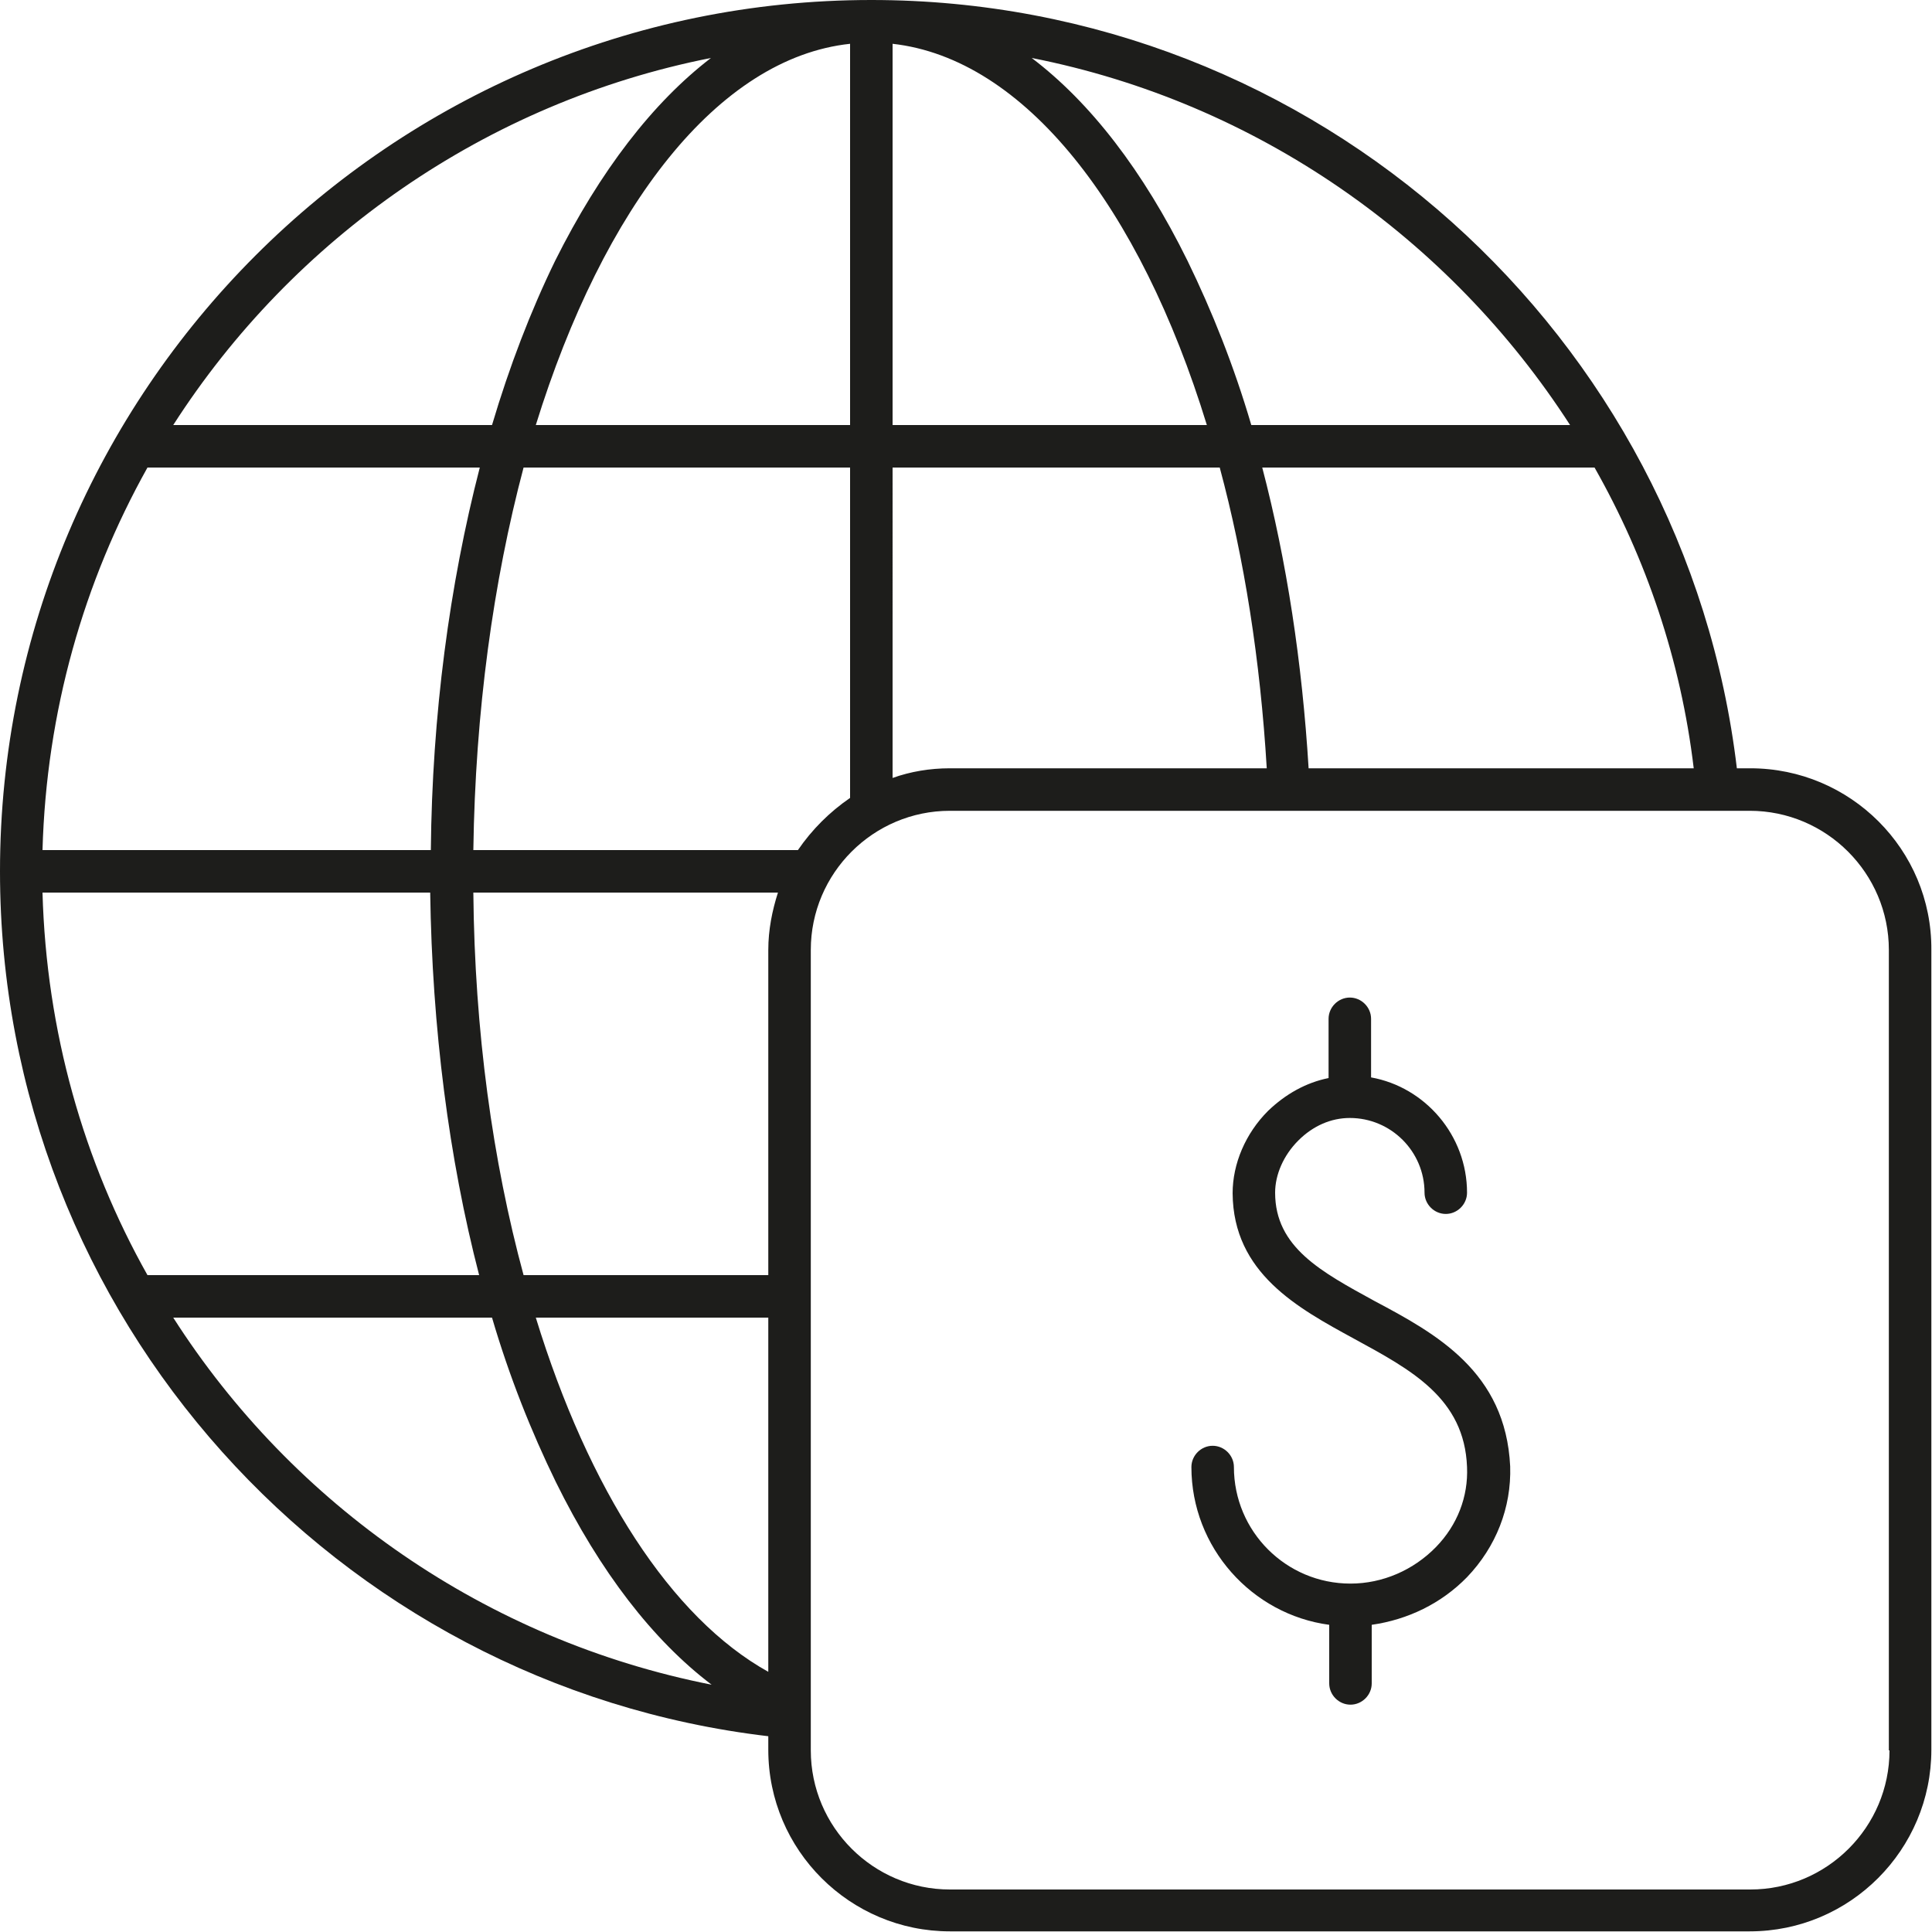
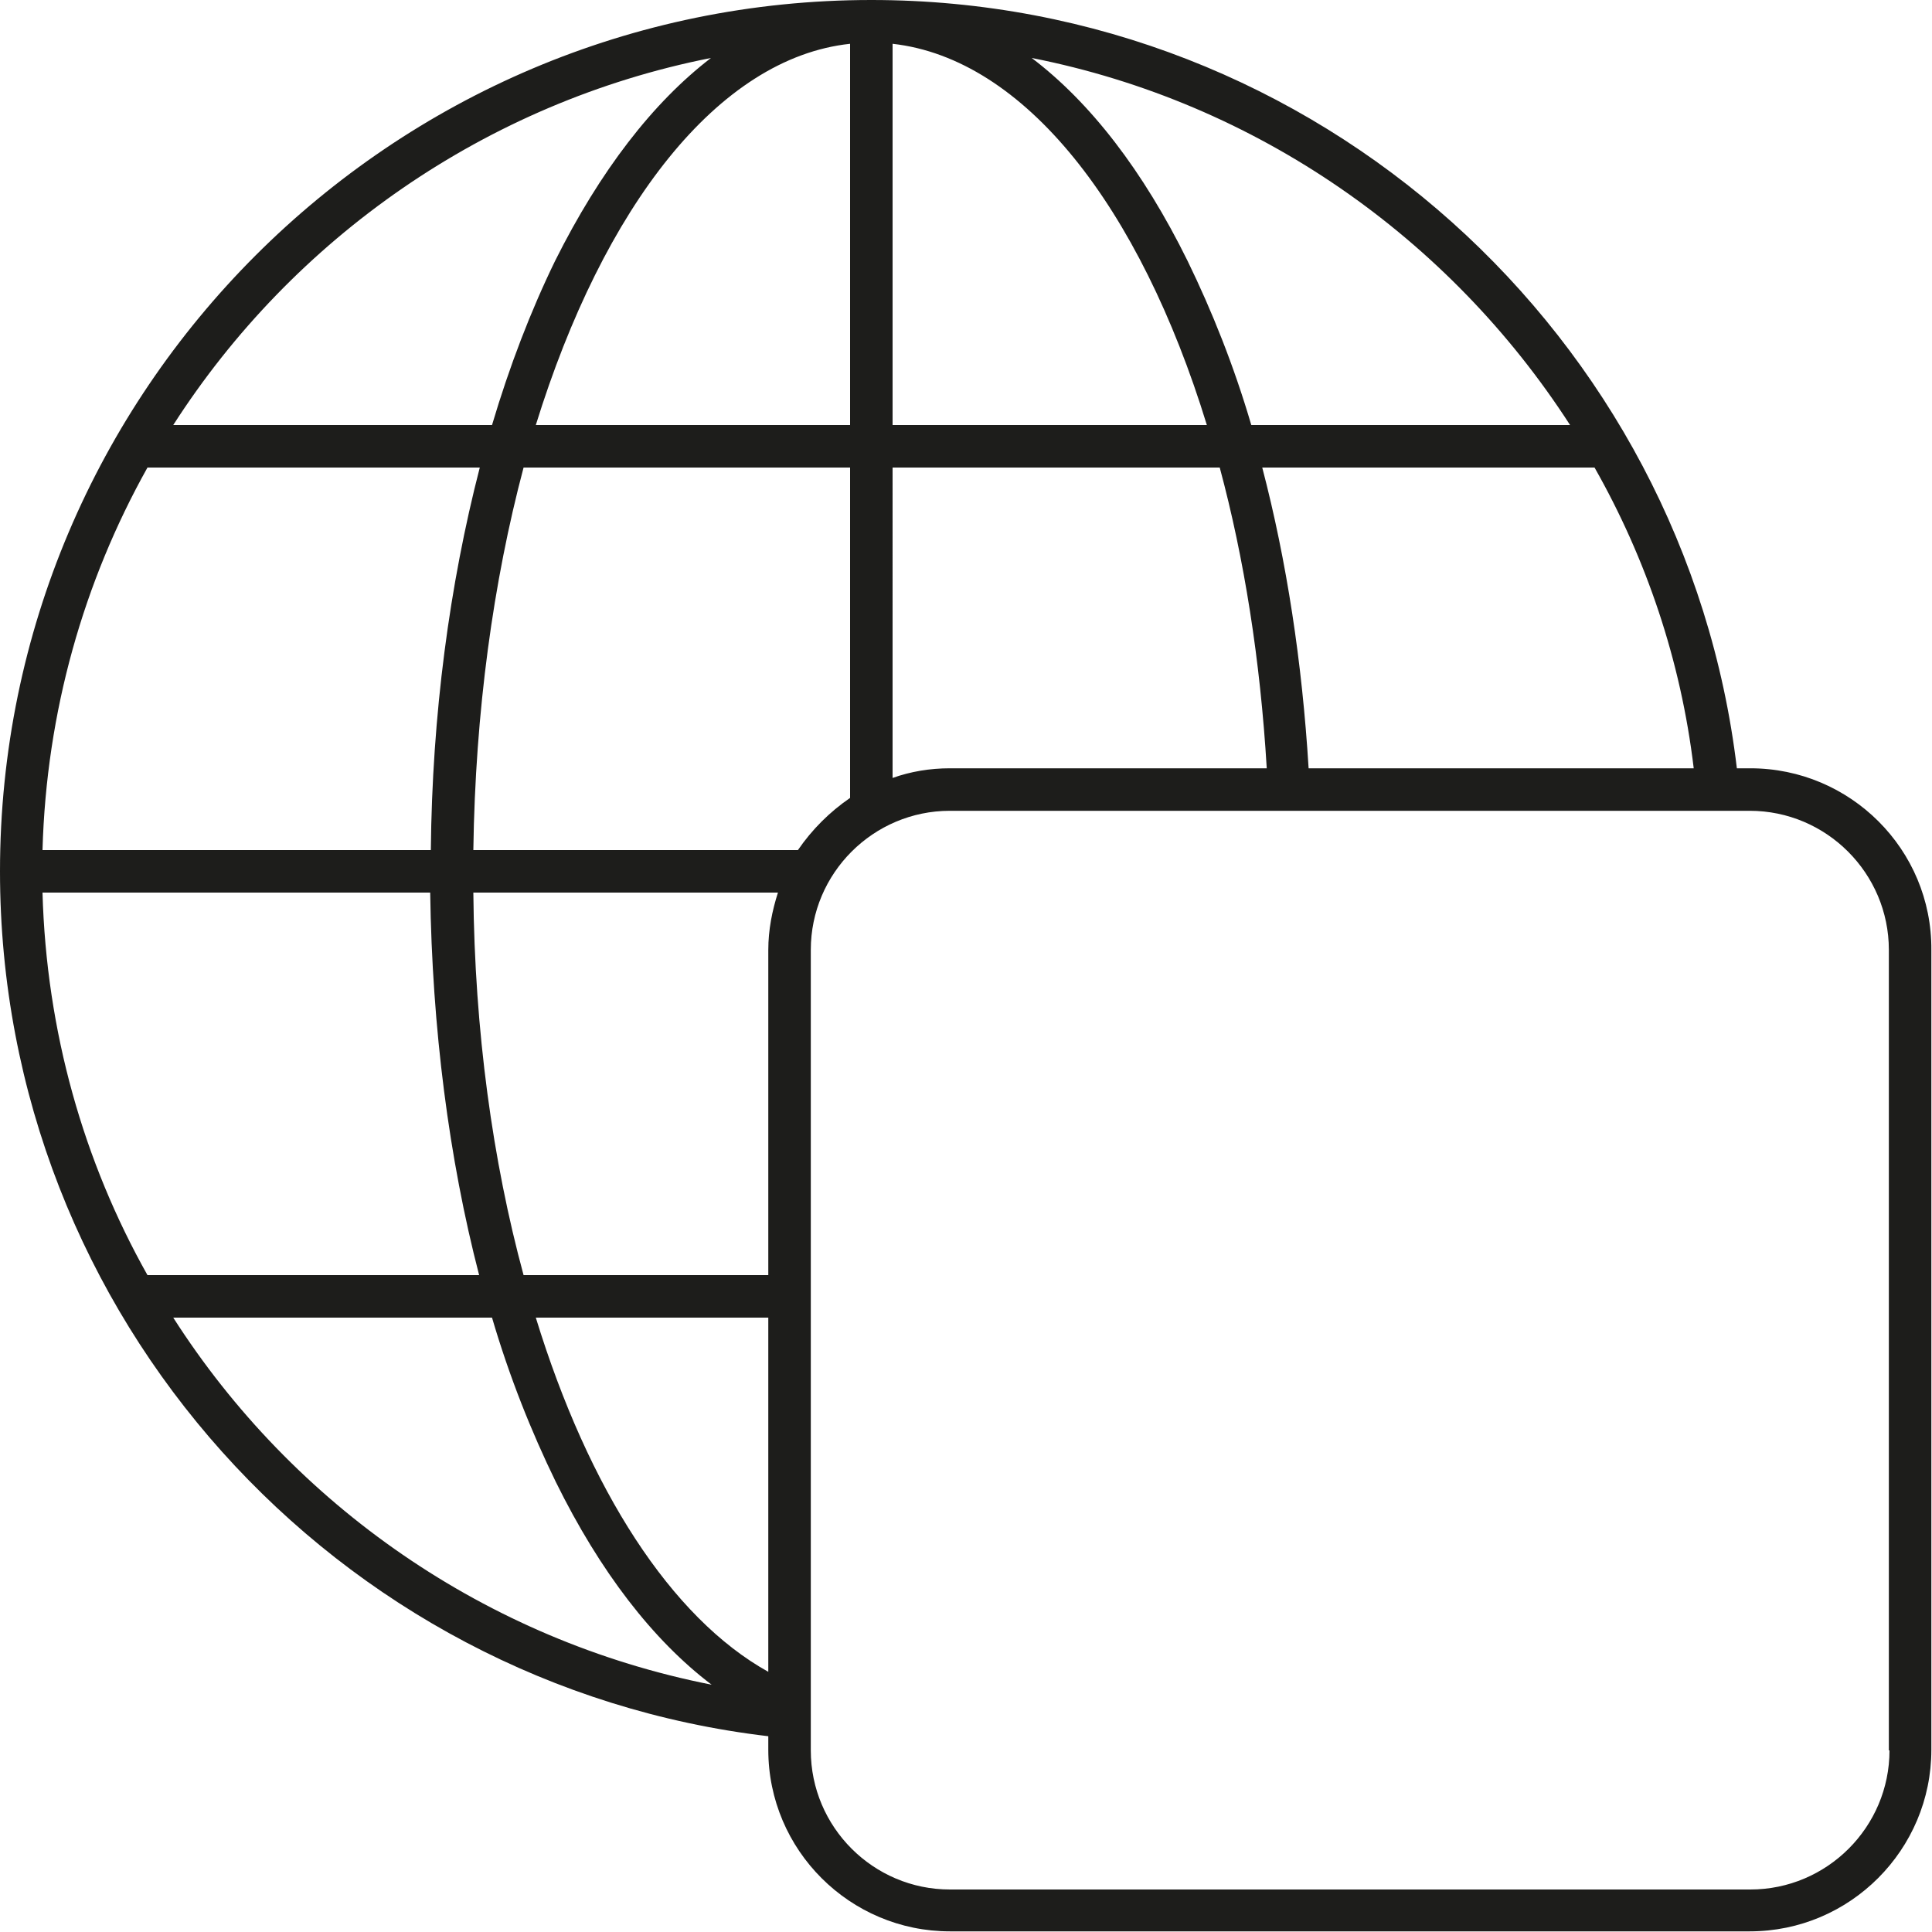
<svg xmlns="http://www.w3.org/2000/svg" version="1.1" id="Camada_1" x="0px" y="0px" viewBox="0 0 30 30" style="enable-background:new 0 0 30 30;" xml:space="preserve">
  <style type="text/css">
	.st0{fill:#1D1D1B;}
</style>
  <g>
    <path class="st0" d="M27.18,11.93h-0.21C26.17,5.22,20.45,0,13.53,0C6.07,0,0,6.07,0,13.53c0,6.92,5.22,12.64,11.93,13.43v0.21   c0,1.56,1.27,2.82,2.82,2.82h12.42c1.56,0,2.82-1.27,2.82-2.82V14.75C30,13.19,28.73,11.93,27.18,11.93z M26.3,11.93h-5.98   c-0.1-1.64-0.34-3.22-0.72-4.67h5.16C25.56,8.67,26.1,10.25,26.3,11.93z M24.38,6.6h-4.95c-0.27-0.92-0.61-1.77-0.99-2.55   c-0.69-1.4-1.51-2.46-2.42-3.15C19.52,1.59,22.51,3.7,24.38,6.6z M13.86,0.68c2.05,0.23,3.84,2.53,4.88,5.92h-4.88V0.68z    M18.94,7.26c0.38,1.41,0.63,2.99,0.73,4.67h-4.92c-0.31,0-0.61,0.05-0.89,0.15V7.26H18.94z M12.39,13.2H7.35   c0.03-2.15,0.31-4.17,0.78-5.94h5.07v5.13C12.88,12.61,12.61,12.88,12.39,13.2z M11.93,19.8h-3.8c-0.48-1.77-0.76-3.79-0.78-5.94   h4.73c-0.09,0.28-0.15,0.58-0.15,0.89V19.8z M13.2,6.6H8.32c1.05-3.39,2.83-5.7,4.88-5.92V6.6z M11.04,0.9   c-0.9,0.69-1.72,1.75-2.42,3.15C8.24,4.83,7.91,5.69,7.64,6.6H2.69C4.55,3.7,7.55,1.59,11.04,0.9z M2.29,7.26h5.16   C6.98,9.08,6.71,11.1,6.69,13.2H0.66C0.72,11.05,1.3,9.03,2.29,7.26z M0.66,13.86h6.02c0.03,2.1,0.29,4.13,0.76,5.94H2.29   C1.3,18.04,0.72,16.02,0.66,13.86z M2.69,20.46h4.95c0.27,0.92,0.61,1.77,0.99,2.55c0.69,1.4,1.51,2.46,2.42,3.15   C7.55,25.47,4.55,23.37,2.69,20.46z M8.32,20.46h3.61v5.5C10.42,25.12,9.14,23.13,8.32,20.46z M29.34,27.18   c0,1.19-0.97,2.16-2.16,2.16H14.75c-1.19,0-2.16-0.97-2.16-2.16V14.75c0-1.19,0.97-2.16,2.16-2.16h12.42   c1.19,0,2.16,0.97,2.16,2.16V27.18z" />
-     <path class="st0" d="M21.34,20.2c-0.82-0.45-1.54-0.83-1.54-1.68c0-0.28,0.13-0.58,0.36-0.81c0.23-0.23,0.51-0.35,0.8-0.35   c0.64,0,1.16,0.52,1.16,1.16c0,0.18,0.15,0.33,0.33,0.33c0.18,0,0.33-0.15,0.33-0.33c0-0.89-0.65-1.64-1.49-1.79v-0.91   c0-0.18-0.15-0.33-0.33-0.33c-0.18,0-0.33,0.15-0.33,0.33v0.92c-0.35,0.07-0.67,0.25-0.94,0.51c-0.35,0.35-0.55,0.82-0.55,1.28   c0.01,1.24,1.01,1.78,1.89,2.26c0.88,0.48,1.71,0.92,1.75,1.99c0.02,0.46-0.15,0.9-0.48,1.24c-0.35,0.36-0.83,0.57-1.33,0.57   c-1,0-1.81-0.81-1.81-1.81c0-0.18-0.15-0.33-0.33-0.33c-0.18,0-0.33,0.15-0.33,0.33c0,1.25,0.94,2.29,2.14,2.45v0.91   c0,0.18,0.15,0.33,0.33,0.33c0.18,0,0.33-0.15,0.33-0.33v-0.91c0.56-0.08,1.08-0.33,1.48-0.74c0.45-0.47,0.69-1.08,0.67-1.72   C23.38,21.3,22.3,20.71,21.34,20.2z" />
  </g>
</svg>